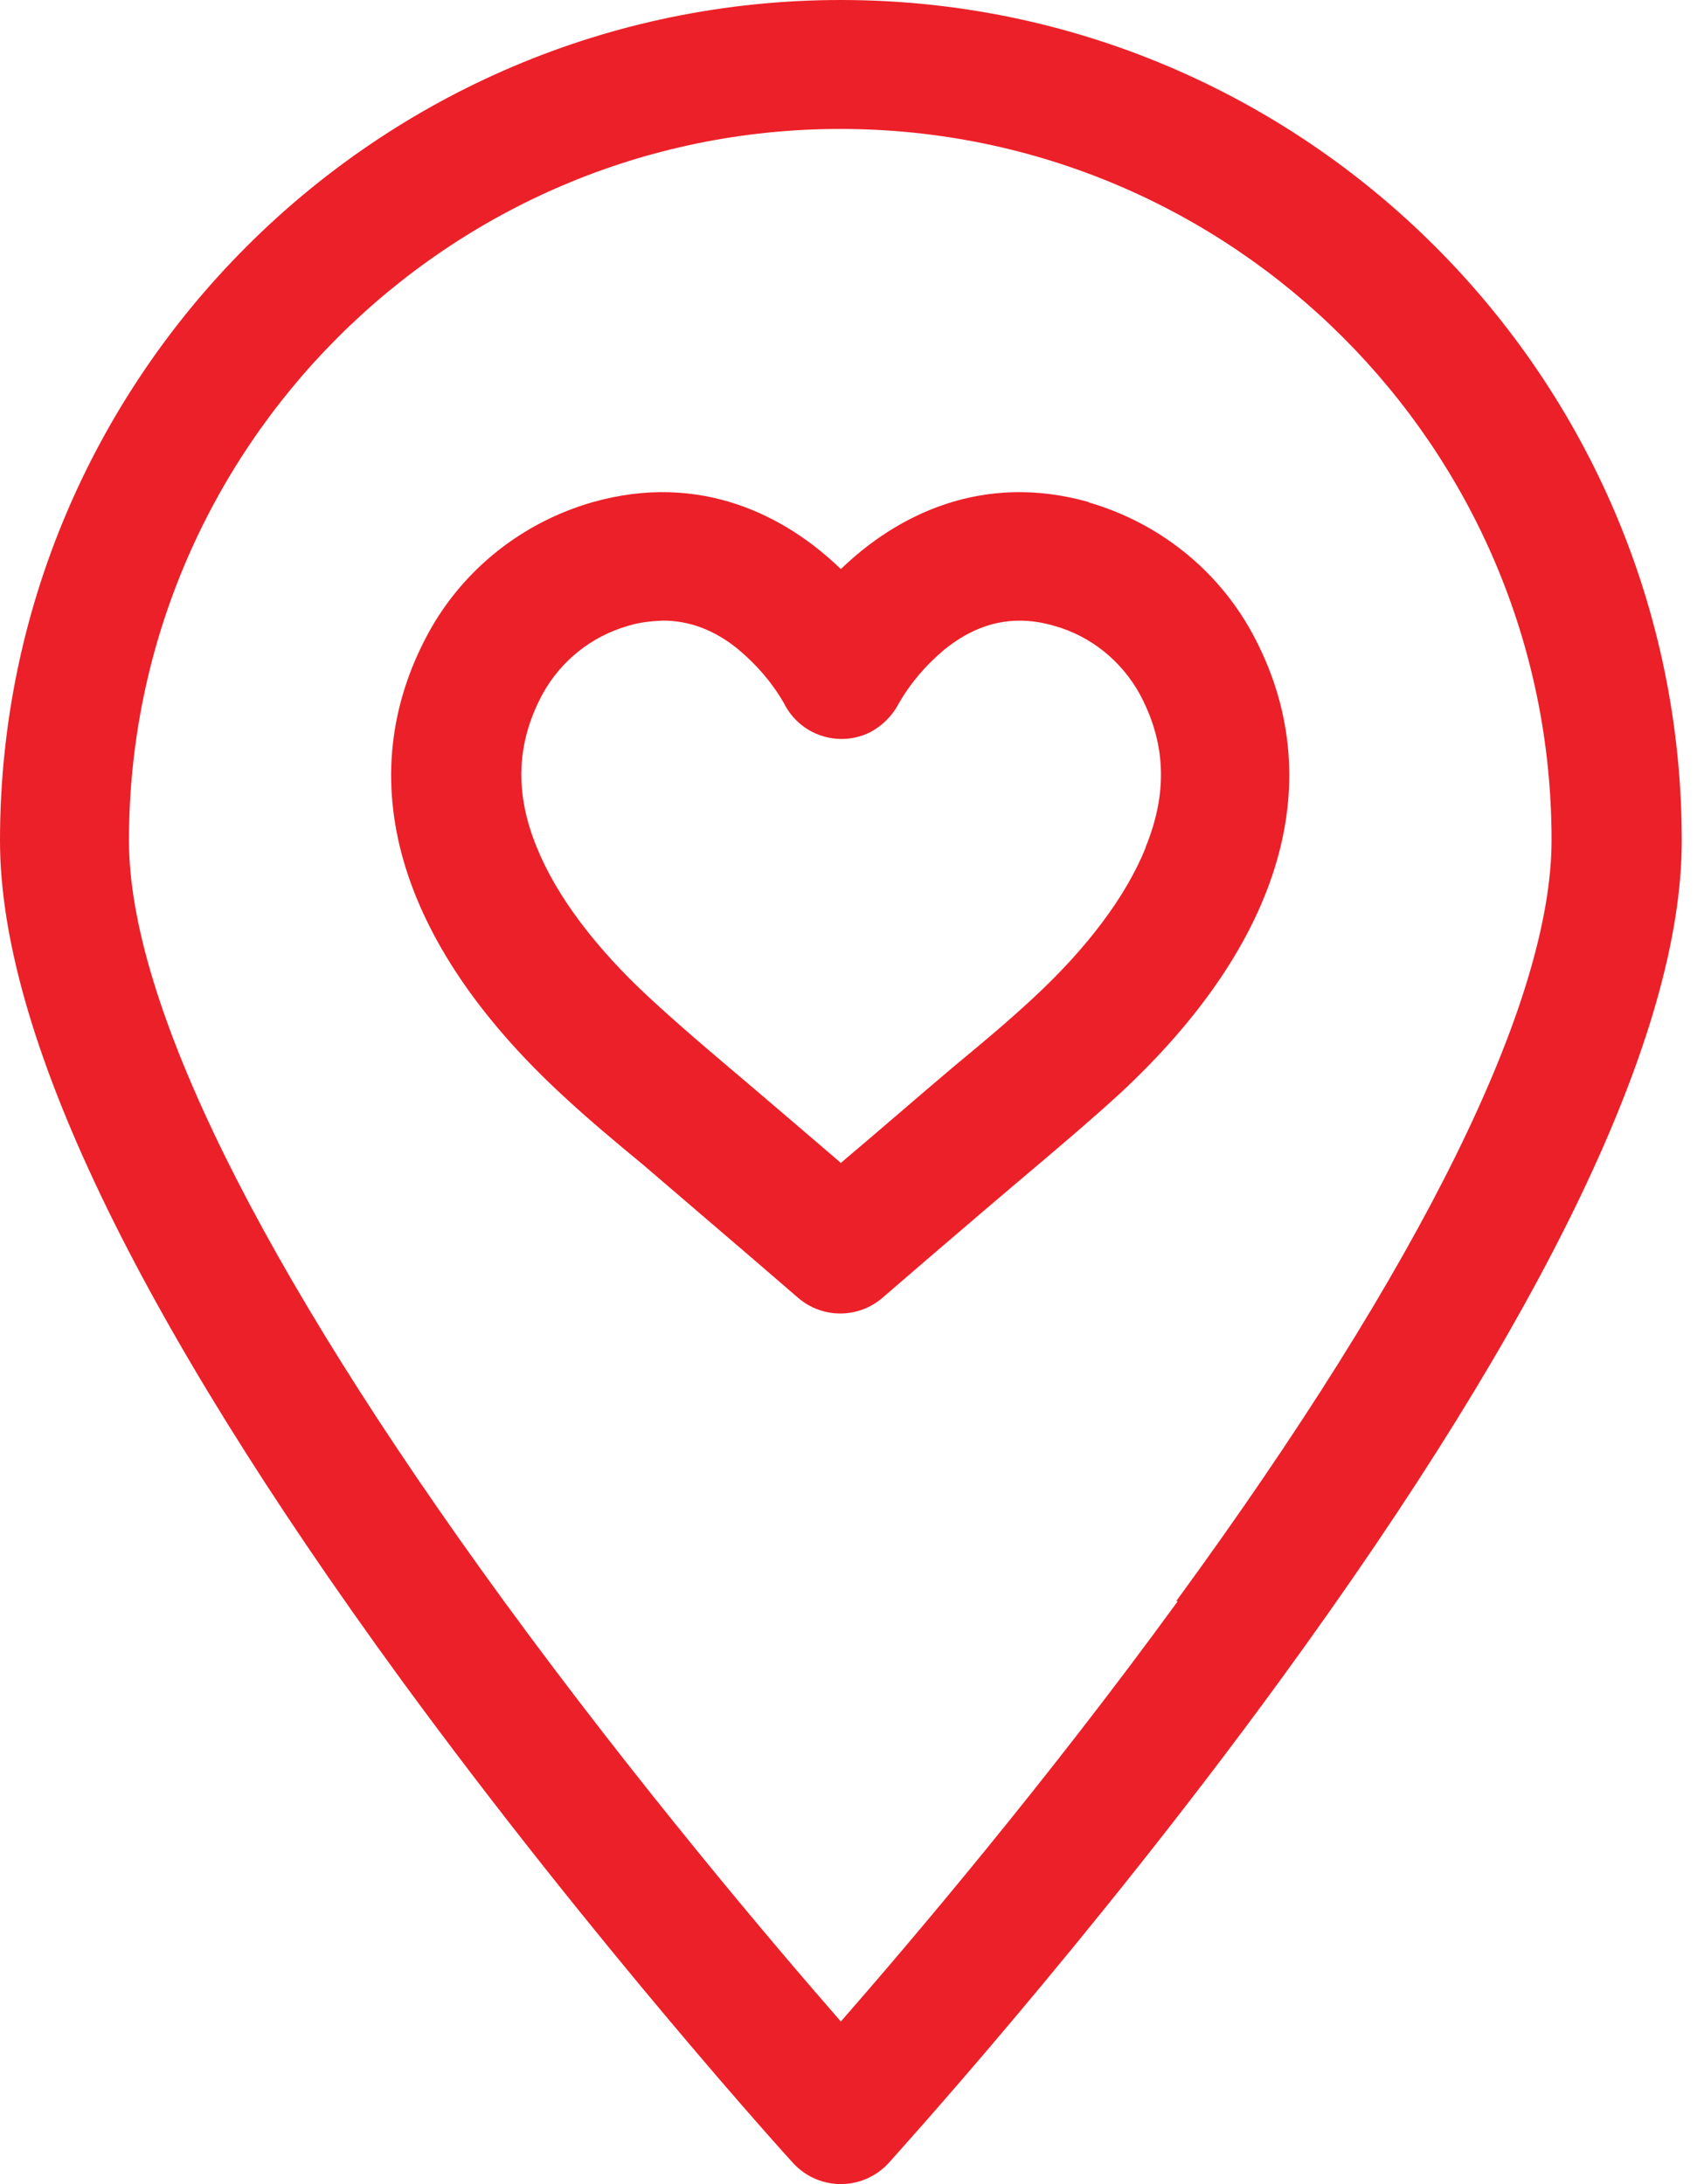
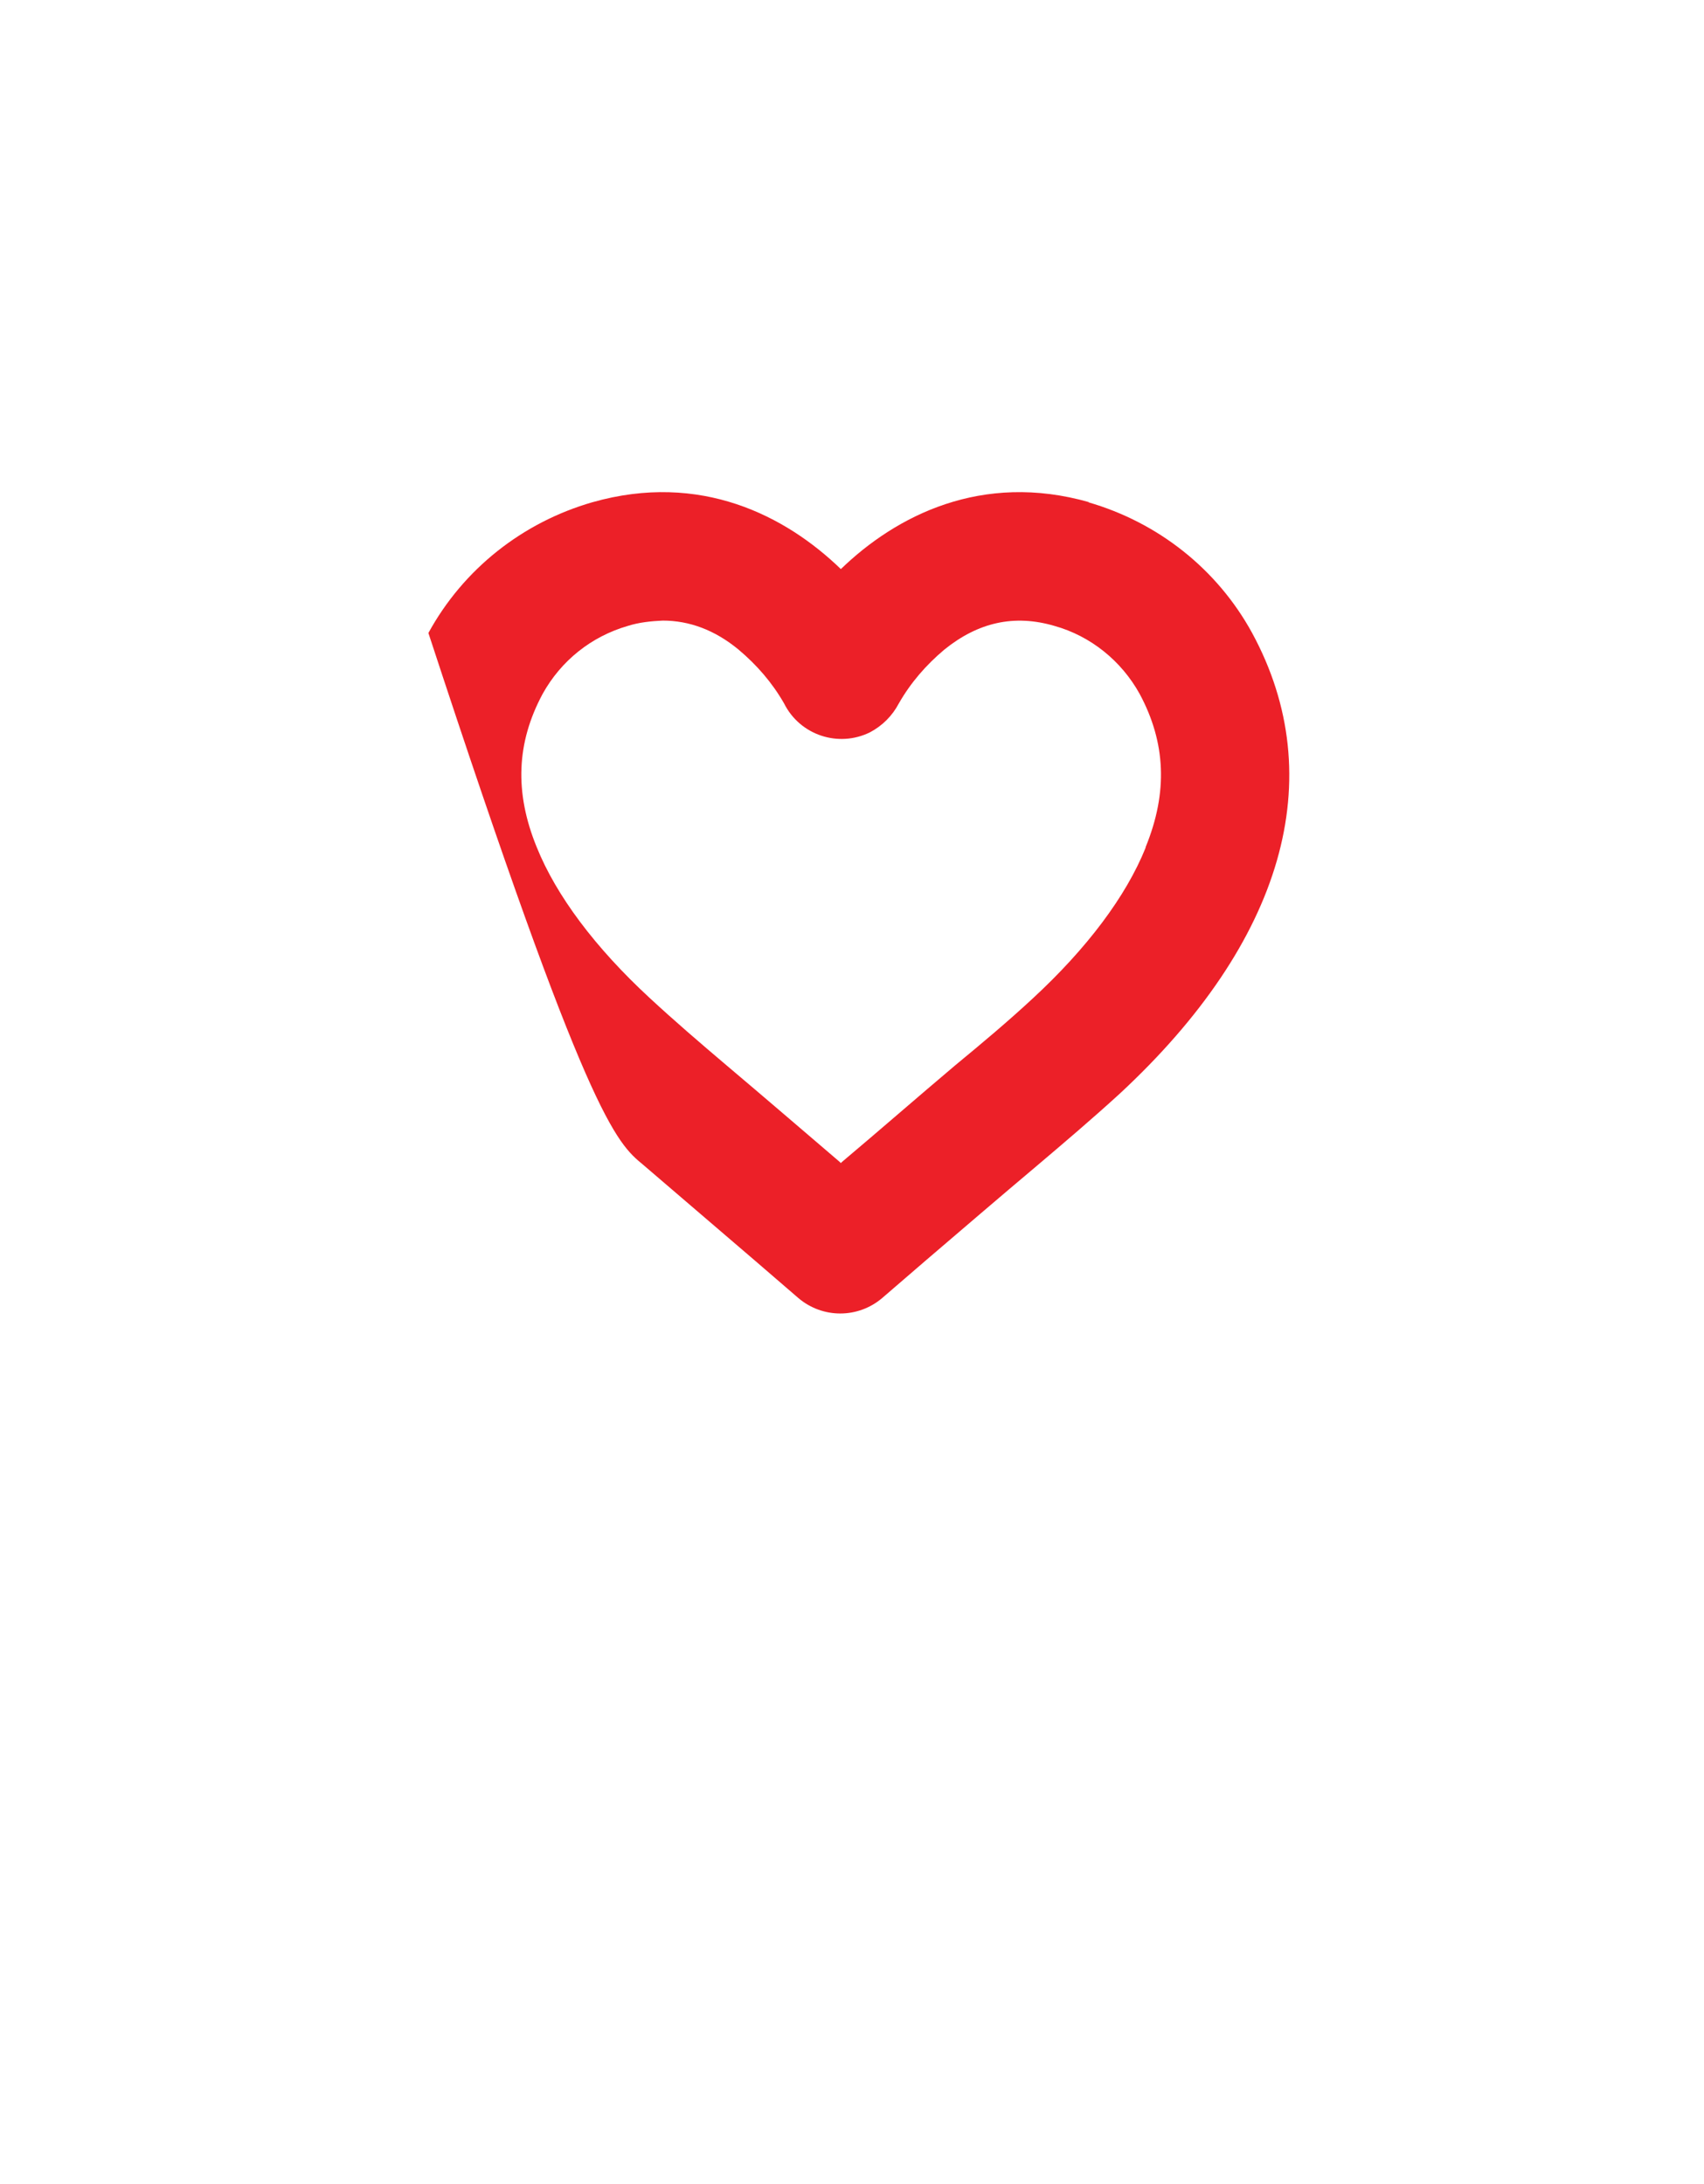
<svg xmlns="http://www.w3.org/2000/svg" width="39" height="50" viewBox="0 0 39 50" fill="none">
-   <path d="M24.933 11.498C22.468 10.794 20.505 11.809 19.245 13.028C17.985 11.809 16.035 10.794 13.557 11.498C11.959 11.959 10.604 13.028 9.805 14.491C8.004 17.809 9.074 21.547 12.839 25.041C13.448 25.61 14.098 26.152 14.722 26.667C15.575 27.398 16.442 28.143 17.281 28.861L18.27 29.714C18.825 30.188 19.638 30.188 20.193 29.714L21.182 28.861C22.021 28.143 22.888 27.398 23.741 26.68C24.364 26.152 25.001 25.61 25.624 25.041C29.376 21.561 30.459 17.809 28.658 14.491C27.859 13.028 26.504 11.959 24.906 11.498H24.933ZM26.22 19.407C25.773 20.518 24.879 21.71 23.633 22.861C23.064 23.389 22.482 23.877 21.859 24.391C20.992 25.123 20.125 25.881 19.272 26.599L19.245 26.626L19.218 26.599C18.378 25.881 17.498 25.123 16.631 24.391C16.008 23.863 15.426 23.362 14.87 22.847C13.624 21.696 12.731 20.504 12.284 19.394C11.769 18.134 11.823 16.997 12.419 15.886C12.839 15.128 13.53 14.572 14.369 14.329C14.627 14.247 14.898 14.22 15.168 14.207C15.778 14.207 16.36 14.423 16.902 14.87C17.322 15.223 17.674 15.629 17.945 16.103C18.311 16.834 19.191 17.119 19.909 16.766C20.193 16.617 20.423 16.387 20.572 16.103C20.843 15.629 21.195 15.223 21.615 14.87C22.387 14.247 23.213 14.058 24.134 14.329C24.96 14.559 25.665 15.128 26.084 15.886C26.68 16.997 26.735 18.134 26.22 19.394V19.407Z" fill="#EC2028" />
-   <path d="M19.245 0C8.627 0 0 8.641 0 19.245C0 23.633 3.088 30.093 9.169 38.436C13.611 44.517 18.108 49.474 18.148 49.514C18.704 50.124 19.638 50.164 20.248 49.609C20.275 49.582 20.315 49.541 20.342 49.514C20.383 49.46 24.893 44.517 29.322 38.436C35.403 30.093 38.491 23.633 38.491 19.245C38.491 8.627 29.85 0 19.245 0ZM26.952 36.662C23.904 40.847 20.83 44.463 19.245 46.278C17.661 44.463 14.586 40.833 11.539 36.662C5.919 28.956 2.952 22.929 2.952 19.245C2.952 10.266 10.252 2.952 19.232 2.952C28.211 2.952 35.511 10.252 35.511 19.232C35.511 22.929 32.545 28.956 26.925 36.648L26.952 36.662Z" fill="#EC2028" />
+   <path d="M24.933 11.498C22.468 10.794 20.505 11.809 19.245 13.028C17.985 11.809 16.035 10.794 13.557 11.498C11.959 11.959 10.604 13.028 9.805 14.491C13.448 25.61 14.098 26.152 14.722 26.667C15.575 27.398 16.442 28.143 17.281 28.861L18.27 29.714C18.825 30.188 19.638 30.188 20.193 29.714L21.182 28.861C22.021 28.143 22.888 27.398 23.741 26.68C24.364 26.152 25.001 25.61 25.624 25.041C29.376 21.561 30.459 17.809 28.658 14.491C27.859 13.028 26.504 11.959 24.906 11.498H24.933ZM26.22 19.407C25.773 20.518 24.879 21.71 23.633 22.861C23.064 23.389 22.482 23.877 21.859 24.391C20.992 25.123 20.125 25.881 19.272 26.599L19.245 26.626L19.218 26.599C18.378 25.881 17.498 25.123 16.631 24.391C16.008 23.863 15.426 23.362 14.87 22.847C13.624 21.696 12.731 20.504 12.284 19.394C11.769 18.134 11.823 16.997 12.419 15.886C12.839 15.128 13.53 14.572 14.369 14.329C14.627 14.247 14.898 14.22 15.168 14.207C15.778 14.207 16.36 14.423 16.902 14.87C17.322 15.223 17.674 15.629 17.945 16.103C18.311 16.834 19.191 17.119 19.909 16.766C20.193 16.617 20.423 16.387 20.572 16.103C20.843 15.629 21.195 15.223 21.615 14.87C22.387 14.247 23.213 14.058 24.134 14.329C24.96 14.559 25.665 15.128 26.084 15.886C26.68 16.997 26.735 18.134 26.22 19.394V19.407Z" fill="#EC2028" />
</svg>